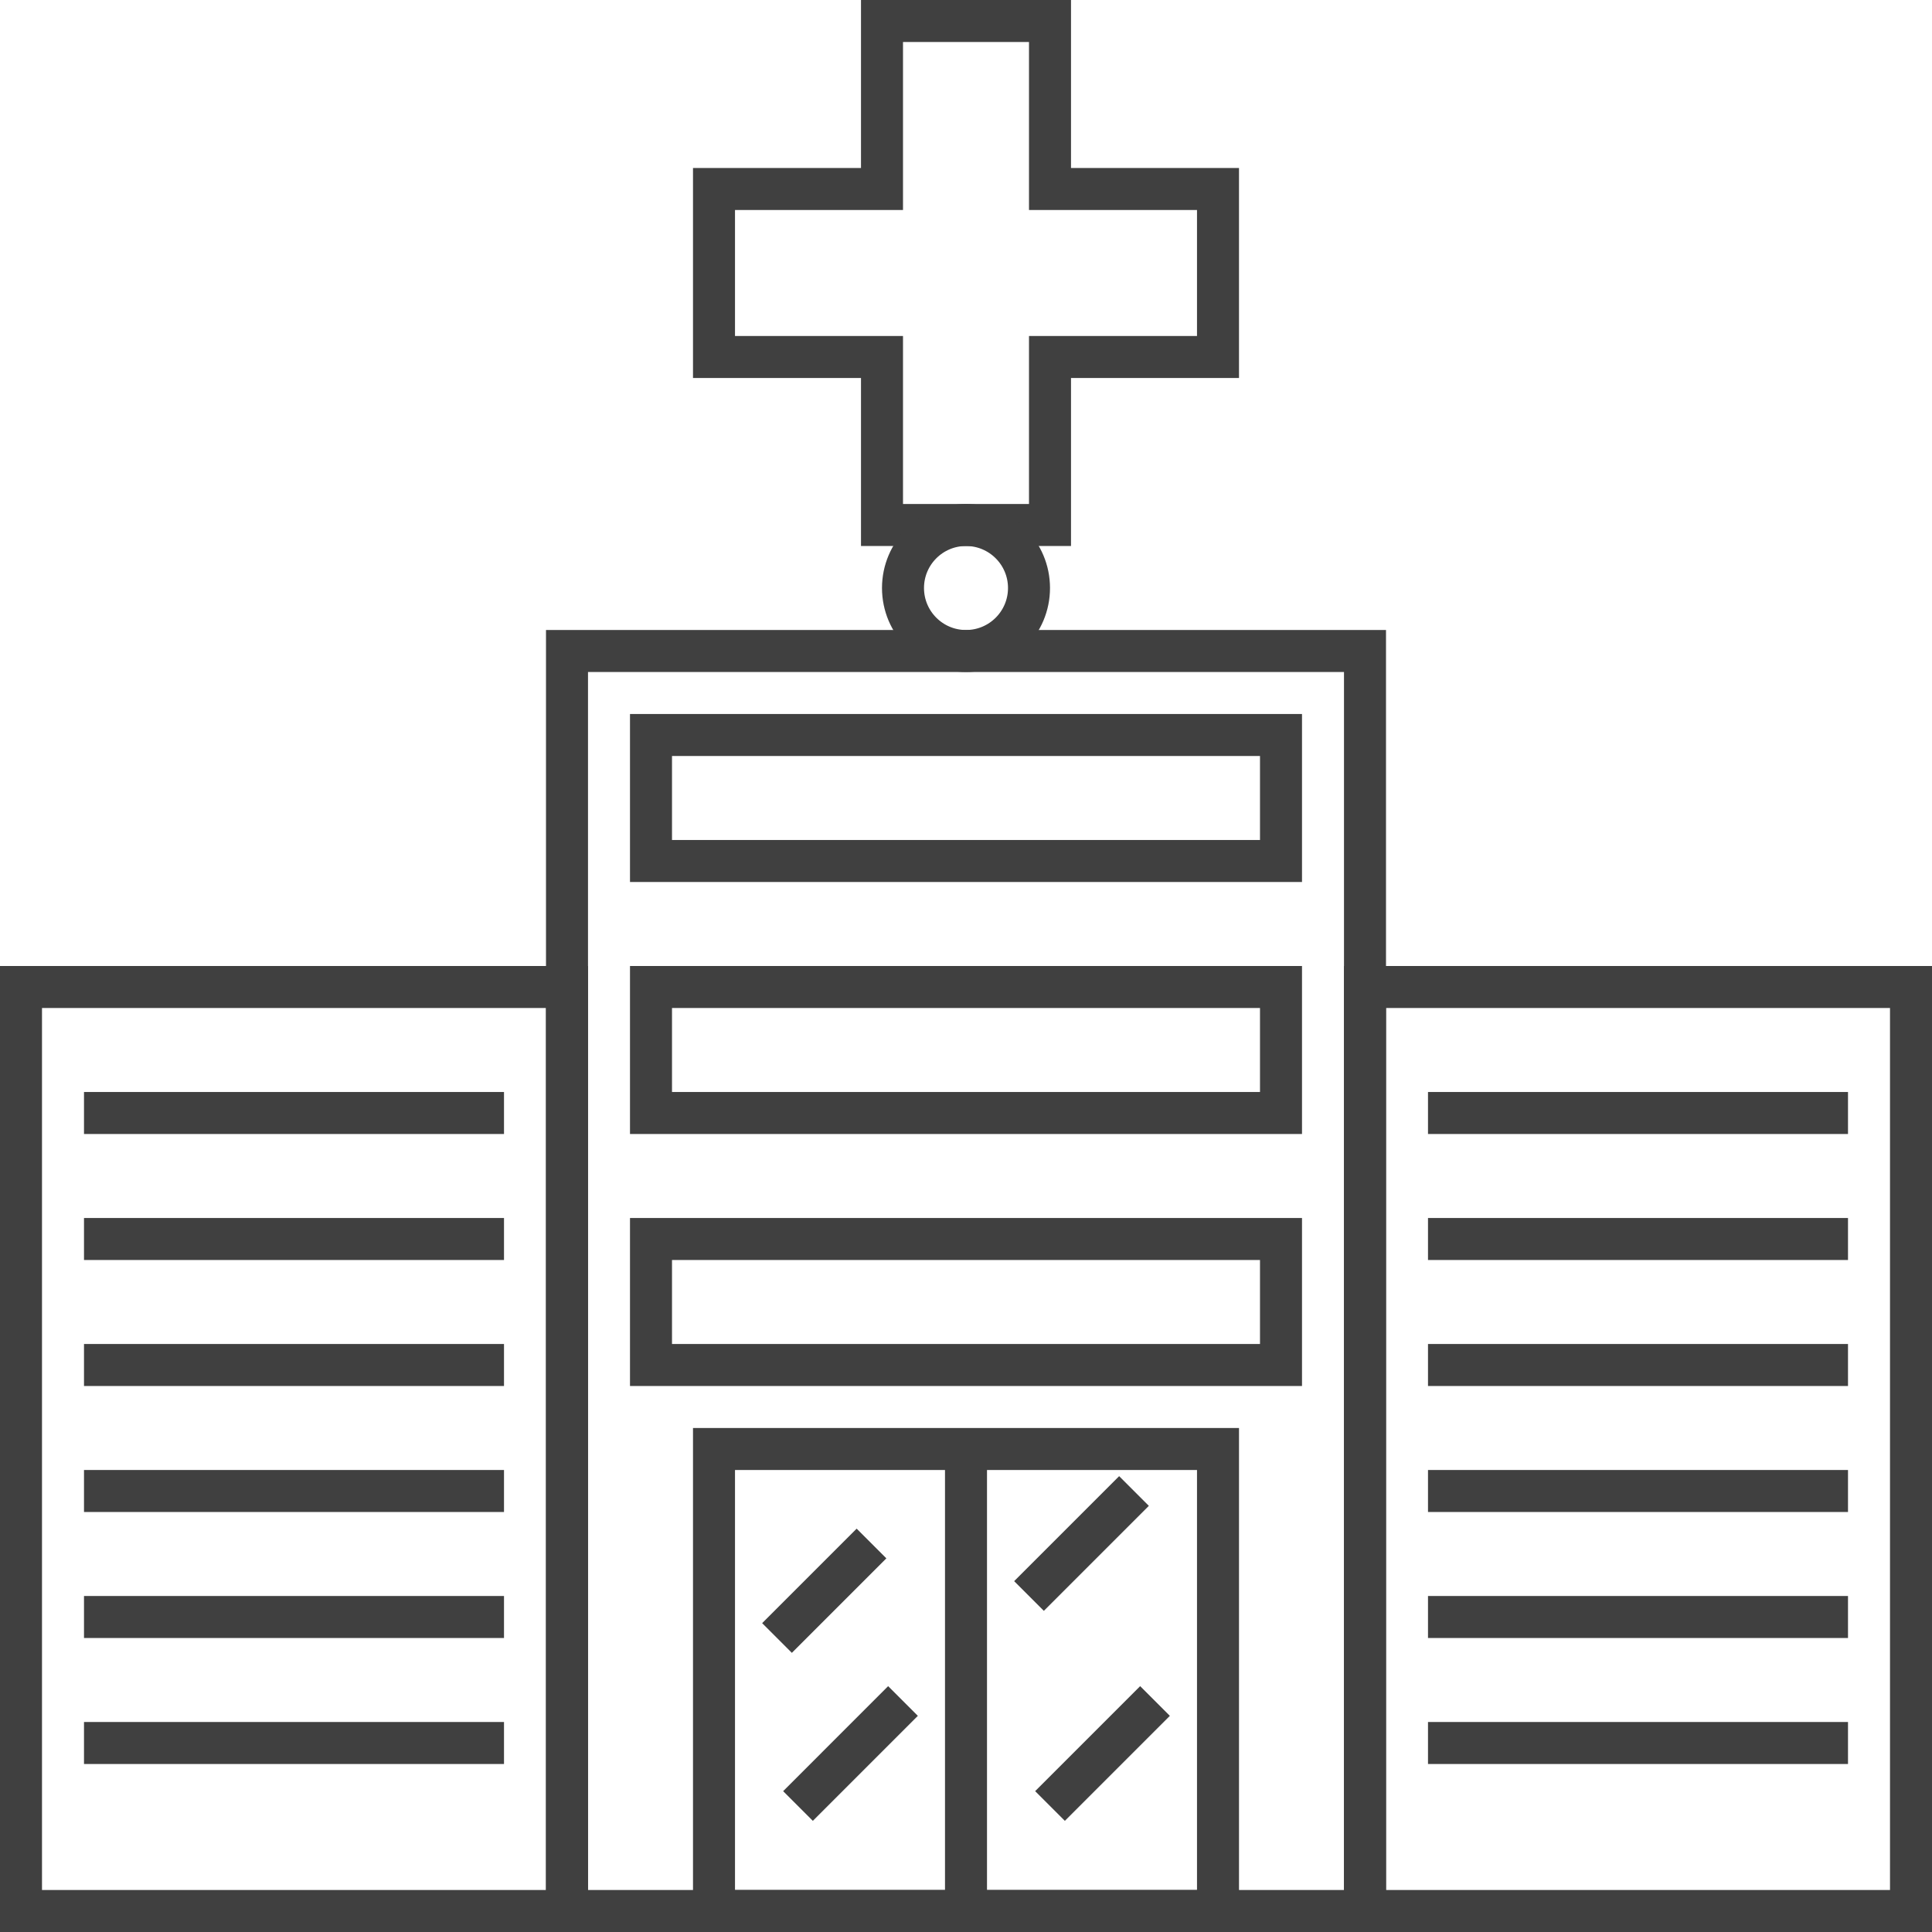
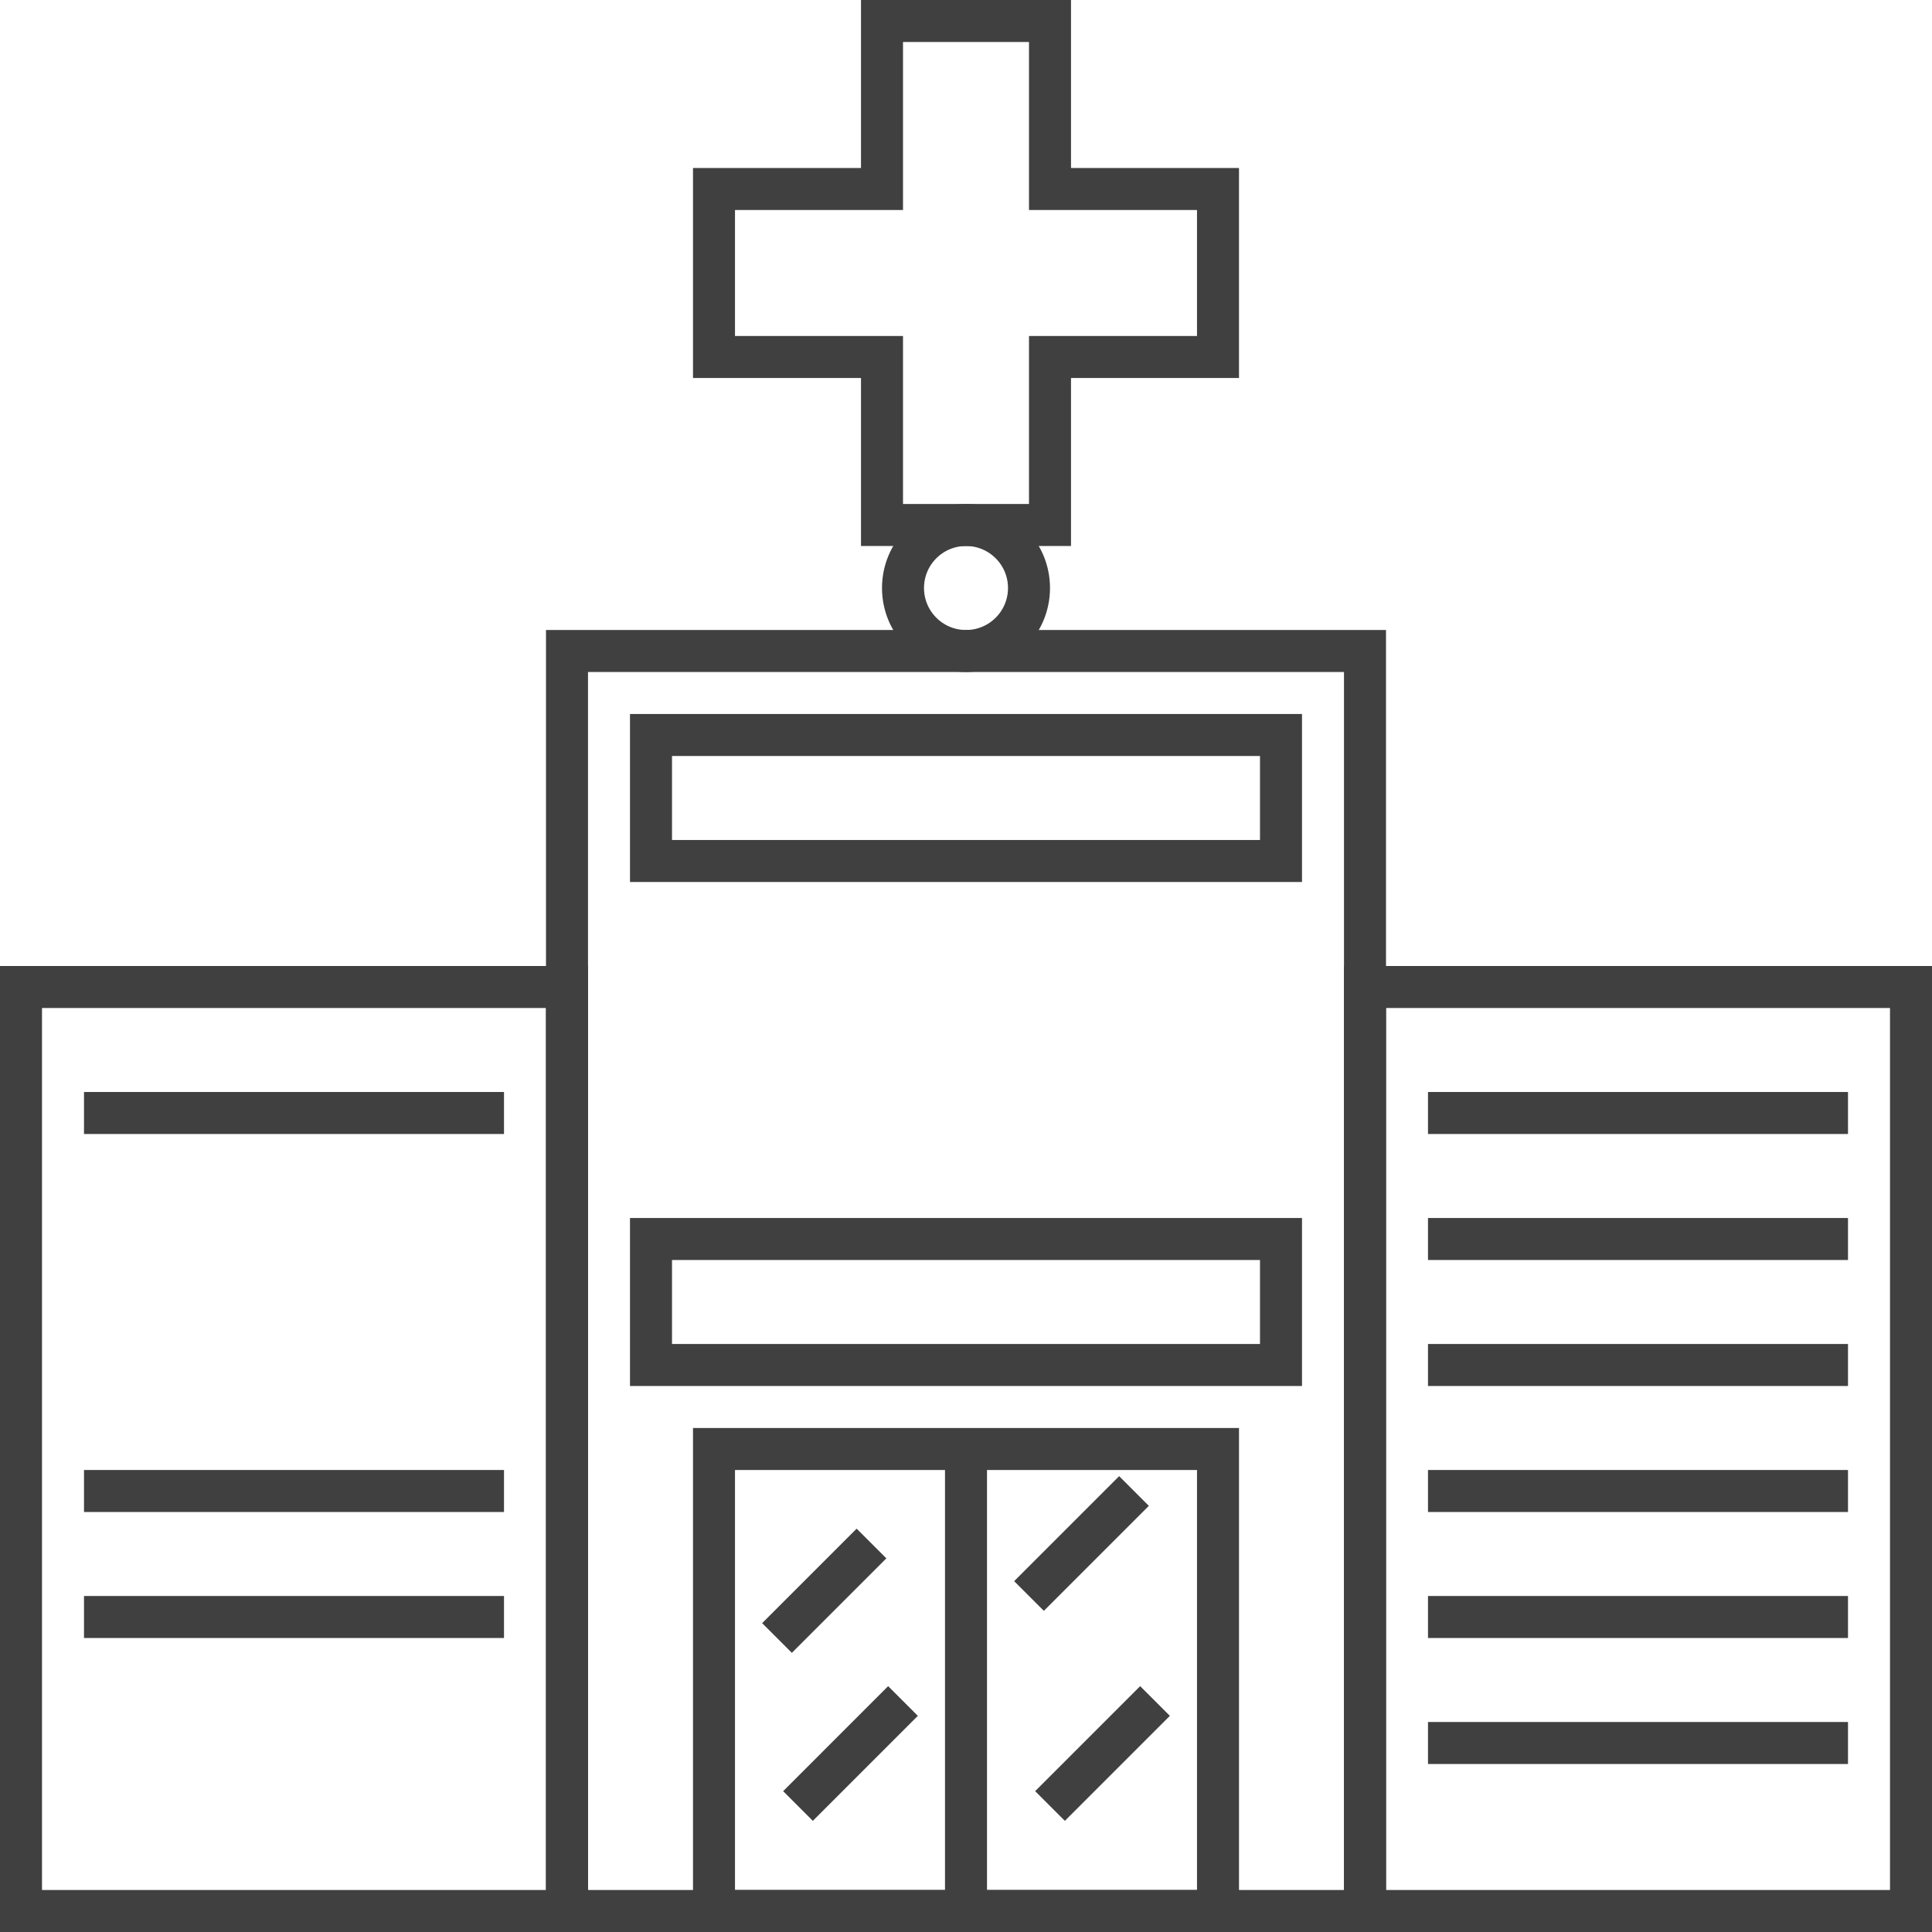
<svg xmlns="http://www.w3.org/2000/svg" id="Layer_1" data-name="Layer 1" version="1.1" viewBox="0 0 92 92">
  <defs>
    <style>
      .cls-1 {
        fill: none;
        stroke: #404040;
        stroke-miterlimit: 10;
        stroke-width: 2px;
      }
    </style>
  </defs>
  <polygon class="cls-1" points="58 9 50 9 50 1 42 1 42 9 34 9 34 17 42 17 42 25 50 25 50 17 58 17 58 9" />
  <circle class="cls-1" cx="46" cy="28" r="3" />
  <rect class="cls-1" x="27" y="31" width="38" height="60" />
  <rect class="cls-1" x="65" y="47" width="26" height="44" />
  <rect class="cls-1" x="1" y="47" width="26" height="44" />
  <g>
    <rect class="cls-1" x="34" y="69" width="24" height="22" />
    <line class="cls-1" x1="46" y1="69" x2="46" y2="91" />
  </g>
  <g>
    <line class="cls-1" x1="37" y1="78" x2="41.5" y2="73.5" />
    <line class="cls-1" x1="38" y1="86" x2="43" y2="81" />
  </g>
  <g>
    <line class="cls-1" x1="54" y1="71" x2="49" y2="76" />
    <line class="cls-1" x1="50" y1="86" x2="55" y2="81" />
  </g>
  <rect class="cls-1" x="31" y="59" width="30" height="6" />
-   <rect class="cls-1" x="31" y="47" width="30" height="6" />
  <rect class="cls-1" x="31" y="35" width="30" height="6" />
  <g>
    <line class="cls-1" x1="68" y1="53" x2="88" y2="53" />
    <line class="cls-1" x1="68" y1="59" x2="88" y2="59" />
    <line class="cls-1" x1="68" y1="65" x2="88" y2="65" />
    <line class="cls-1" x1="68" y1="71" x2="88" y2="71" />
    <line class="cls-1" x1="68" y1="77" x2="88" y2="77" />
    <line class="cls-1" x1="68" y1="83" x2="88" y2="83" />
  </g>
  <g>
    <line class="cls-1" x1="4" y1="53" x2="24" y2="53" />
-     <line class="cls-1" x1="4" y1="59" x2="24" y2="59" />
-     <line class="cls-1" x1="4" y1="65" x2="24" y2="65" />
    <line class="cls-1" x1="4" y1="71" x2="24" y2="71" />
    <line class="cls-1" x1="4" y1="77" x2="24" y2="77" />
-     <line class="cls-1" x1="4" y1="83" x2="24" y2="83" />
  </g>
</svg>